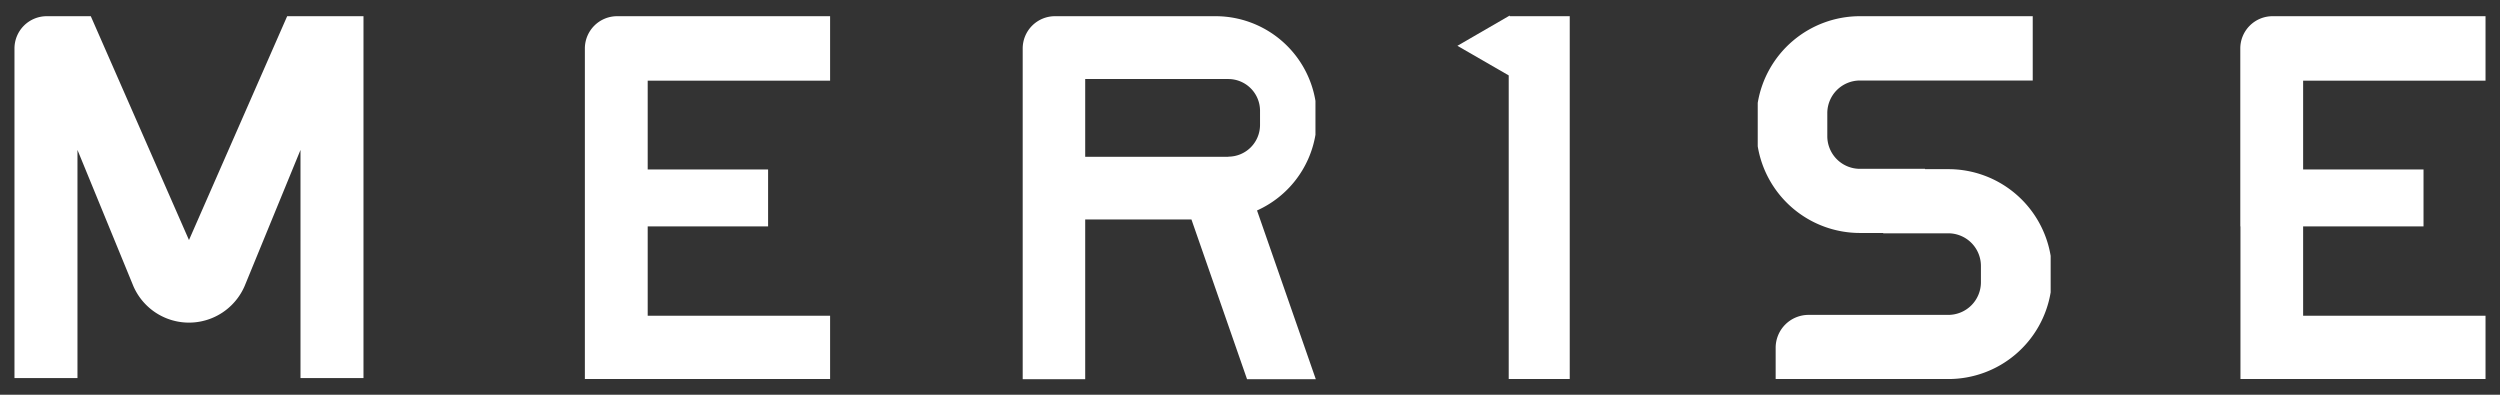
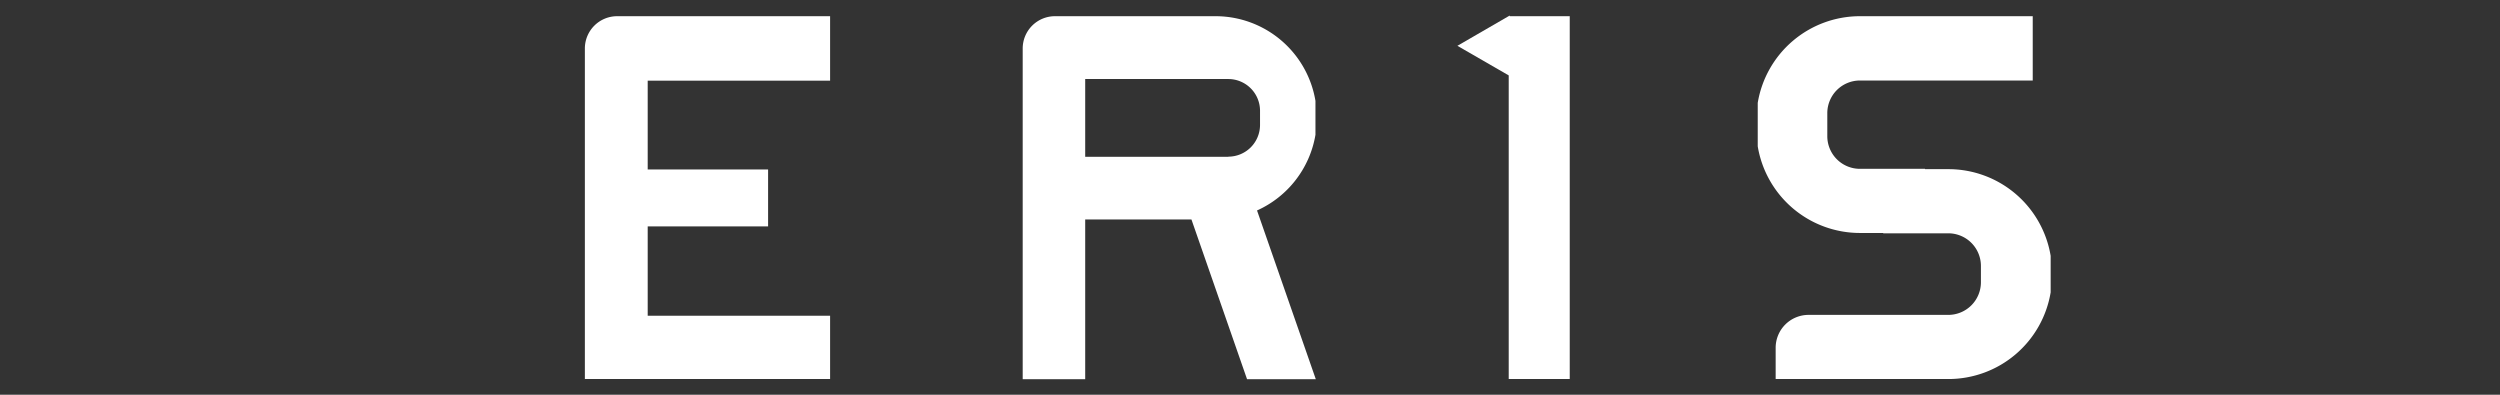
<svg xmlns="http://www.w3.org/2000/svg" width="152" height="24" viewBox="0 0 152 24">
  <rect x="0" y="0" width="152" height="24" fill="#333333" stroke="none" />
  <defs>
    <clipPath id="clip-Custom_Size_1">
      <rect width="152" height="24" />
    </clipPath>
  </defs>
  <g id="Custom_Size_1" data-name="Custom Size – 1" clip-path="url(#clip-Custom_Size_1)">
    <g id="メイン" transform="translate(0.88 0.945)">
      <g id="Group_1" data-name="Group 1">
        <path id="Path_1" data-name="Path 1" d="M75.55,11.85a6.163,6.163,0,0,0,3.55-4.6V5.19A6.16,6.16,0,0,0,73.03.04H63.26A1.963,1.963,0,0,0,61.3,2V22.11h3.8V12.4h6.46l3.38,9.71h4.18L75.55,11.86ZM73.8,8.59H65.1V3.86h8.7a1.931,1.931,0,0,1,1.93,1.93v.86A1.931,1.931,0,0,1,73.8,8.58Z" fill="#ffffff" />
        <path id="Path_2" data-name="Path 2" d="M117.58,9.34h-1.42V9.32H112.2a1.985,1.985,0,0,1-1.98-1.98V5.93a1.985,1.985,0,0,1,1.98-1.98h10.51V.04H112.2a6.3,6.3,0,0,0-6.21,5.27V7.95a6.3,6.3,0,0,0,6.21,5.27h1.42v.02h3.96a1.985,1.985,0,0,1,1.98,1.98v1a1.985,1.985,0,0,1-1.98,1.98h-8.5a2,2,0,0,0-2,2v1.9h10.51a6.3,6.3,0,0,0,6.21-5.27V14.61a6.3,6.3,0,0,0-6.21-5.27Z" fill="#ffffff" />
-         <path id="Path_3" data-name="Path 3" d="M10.61,13.65,4.64.04H1.96A1.963,1.963,0,0,0,0,2V22.04H3.83V8.17l3.39,8.26a3.685,3.685,0,0,0,6.78,0l3.39-8.26V22.04h3.83V.04H16.58L10.61,13.65Z" fill="#ffffff" />
        <path id="Path_4" data-name="Path 4" d="M34.69,22.1h14.9V18.25H38.5V12.82h7.32V9.36H38.5V3.96H49.59V.04H36.64A1.963,1.963,0,0,0,34.68,2V22.11Z" fill="#ffffff" />
-         <path id="Path_5" data-name="Path 5" d="M135.34,12.82V22.1h14.9V18.25H139.15V12.82h7.32V9.36h-7.32V3.96h11.09V.04H137.29A1.963,1.963,0,0,0,135.33,2V12.82Z" fill="#ffffff" />
        <path id="Path_6" data-name="Path 6" d="M90.91,0,87.73,1.84l3.12,1.8V22.1h3.71V.04H90.91Z" fill="#ffffff" />
      </g>
    </g>
  </g>
</svg>